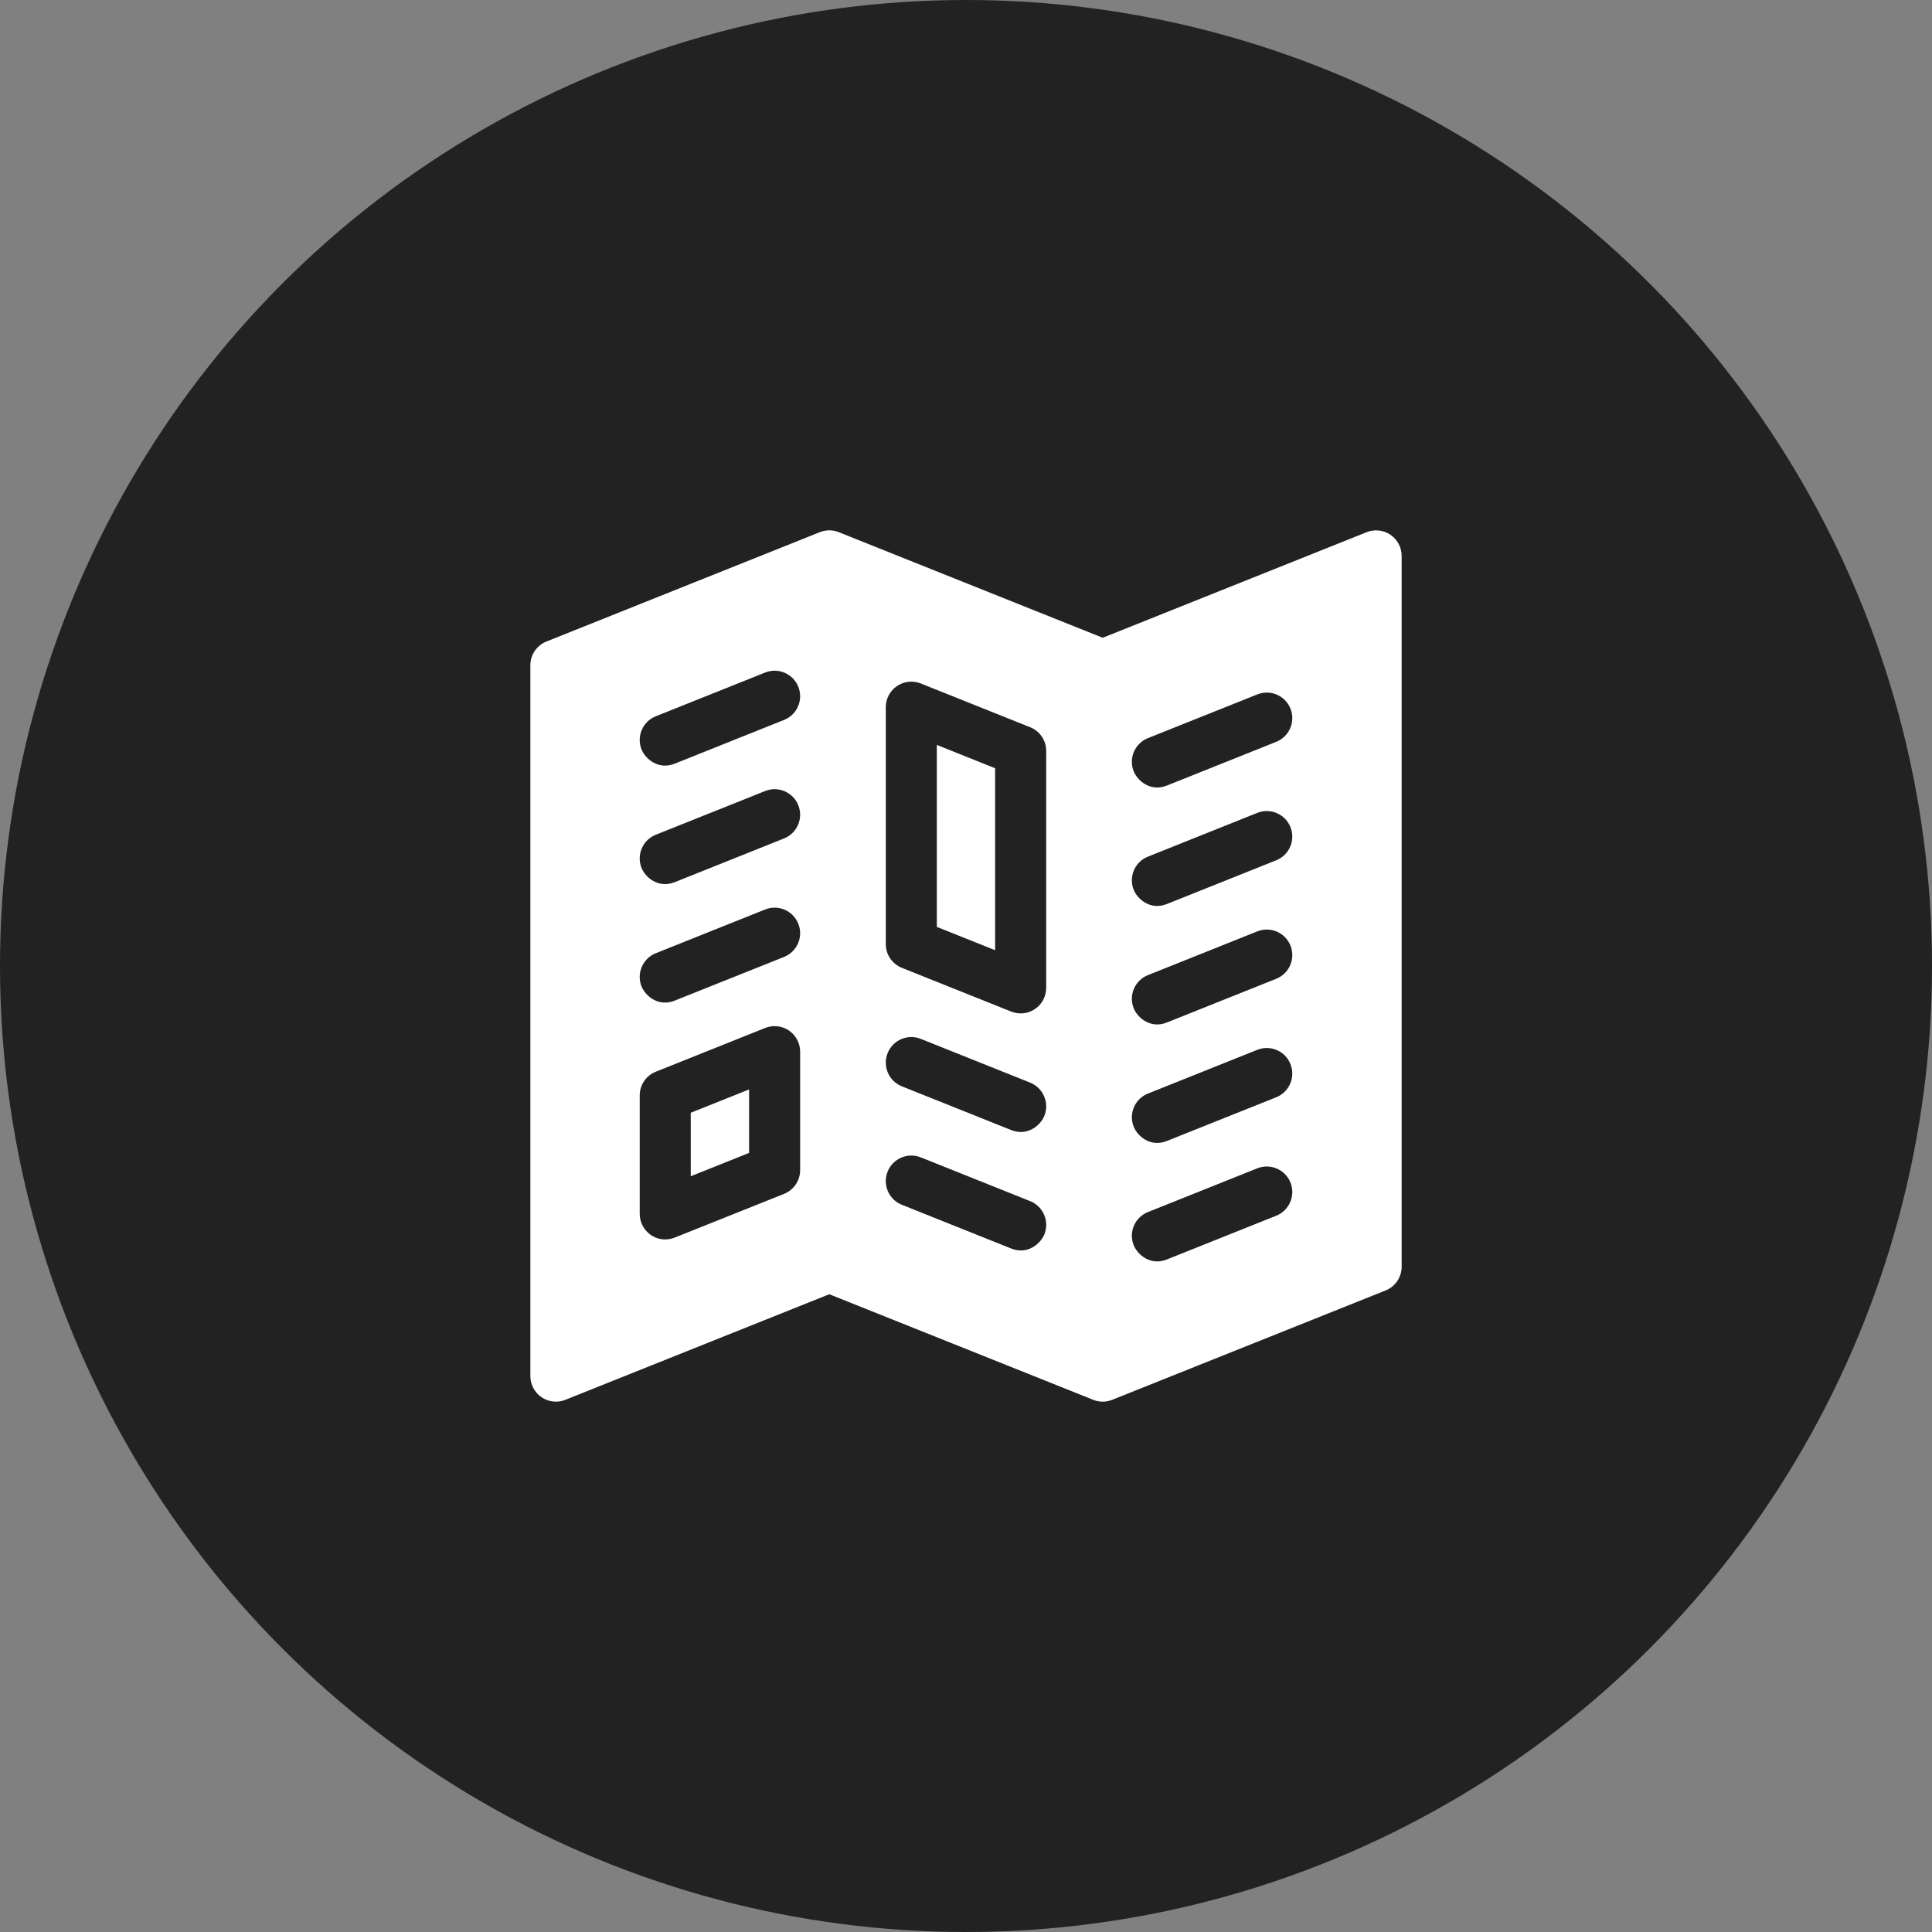
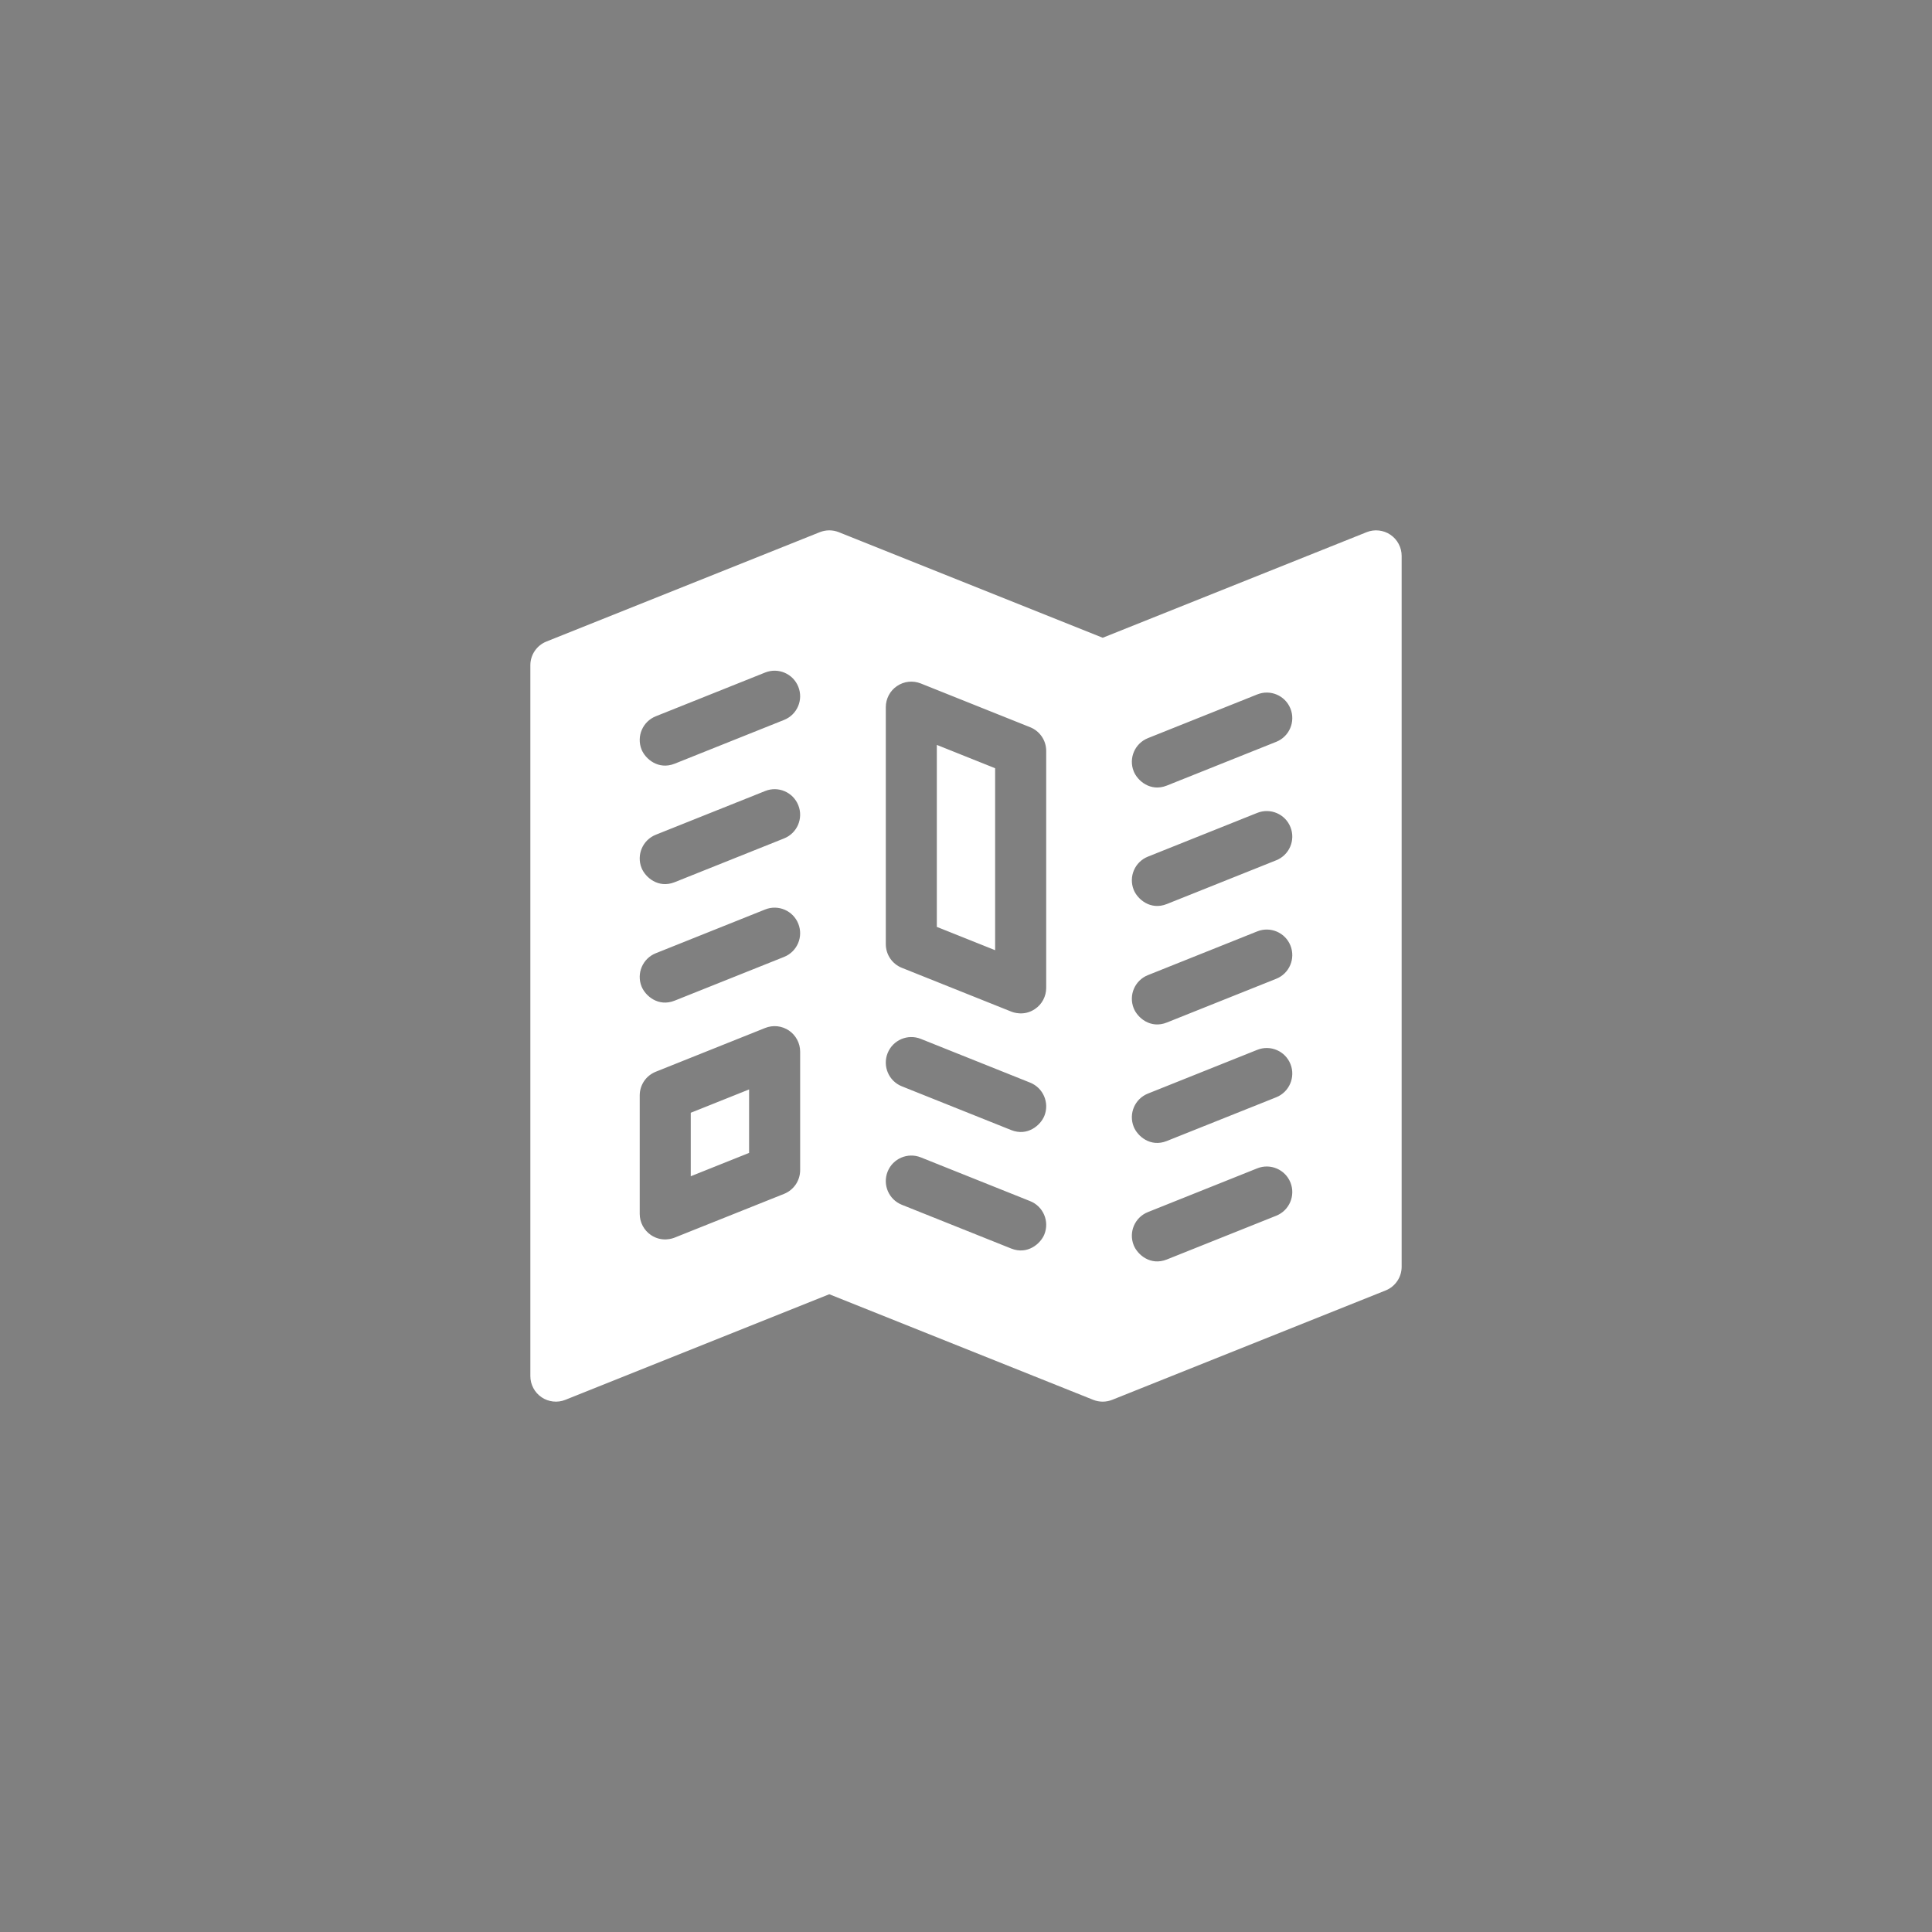
<svg xmlns="http://www.w3.org/2000/svg" width="51" height="51" viewBox="0 0 51 51" fill="none">
  <rect x="0" y="0" width="51" height="51" fill="#808080" stroke="none" />
-   <circle cx="25.5" cy="25.5" r="25.5" fill="#222222" />
  <g clip-path="url(#clip0_1083_26311)">
    <path d="M18.234 31.05L19.774 30.434V28.758L18.234 29.374V31.05ZM26.269 20.28L24.73 19.664V24.468L26.269 25.083V20.28Z" fill="white" />
    <path d="M36.704 14.116C36.613 14.054 36.508 14.016 36.398 14.004C36.289 13.992 36.178 14.007 36.076 14.048L29.109 16.835L22.142 14.048C21.981 13.984 21.802 13.984 21.641 14.048L14.424 16.935C14.299 16.985 14.191 17.072 14.116 17.183C14.04 17.294 14 17.426 14 17.561V36.326C14 36.436 14.027 36.545 14.079 36.642C14.13 36.739 14.205 36.822 14.296 36.884C14.387 36.946 14.492 36.984 14.602 36.996C14.711 37.008 14.822 36.993 14.924 36.952L21.891 34.165L28.858 36.952C29.019 37.016 29.198 37.016 29.359 36.952L36.576 34.065C36.702 34.015 36.809 33.928 36.884 33.817C36.96 33.705 37 33.574 37 33.439V14.674C37 14.564 36.973 14.455 36.921 14.358C36.87 14.261 36.795 14.178 36.704 14.116ZM21.122 30.889C21.122 31.024 21.081 31.155 21.006 31.267C20.93 31.378 20.823 31.465 20.698 31.515L17.811 32.669C17.765 32.688 17.476 32.8 17.183 32.602C17.092 32.54 17.017 32.457 16.966 32.36C16.914 32.262 16.887 32.154 16.887 32.044V28.916C16.887 28.782 16.927 28.65 17.003 28.538C17.078 28.427 17.186 28.341 17.311 28.291L20.198 27.136C20.3 27.095 20.41 27.08 20.52 27.091C20.629 27.103 20.734 27.142 20.826 27.203C20.917 27.265 20.991 27.348 21.043 27.446C21.095 27.543 21.122 27.651 21.122 27.762V30.889ZM20.698 25.26L17.811 26.414C17.375 26.589 17.033 26.285 16.935 26.039C16.797 25.694 16.965 25.301 17.311 25.163L20.198 24.008C20.543 23.87 20.935 24.038 21.073 24.384C21.212 24.729 21.044 25.121 20.698 25.26ZM20.698 22.132L17.811 23.287C17.375 23.461 17.033 23.157 16.935 22.911C16.797 22.566 16.965 22.174 17.311 22.035L20.198 20.881C20.543 20.742 20.935 20.911 21.073 21.256C21.212 21.602 21.044 21.994 20.698 22.132ZM20.698 19.004L17.811 20.159C17.375 20.333 17.033 20.029 16.935 19.784C16.797 19.438 16.965 19.046 17.311 18.908L20.198 17.753C20.543 17.615 20.935 17.783 21.073 18.128C21.212 18.474 21.044 18.866 20.698 19.004ZM23.383 18.668C23.383 18.557 23.41 18.449 23.461 18.352C23.513 18.254 23.587 18.171 23.679 18.11C23.77 18.048 23.875 18.009 23.984 17.997C24.094 17.986 24.204 18.001 24.307 18.042L27.194 19.197C27.319 19.247 27.426 19.333 27.502 19.445C27.577 19.556 27.617 19.688 27.617 19.822V26.077C27.617 26.188 27.59 26.296 27.539 26.393C27.487 26.491 27.413 26.574 27.321 26.635C27.029 26.834 26.739 26.721 26.693 26.703L23.806 25.548C23.681 25.498 23.574 25.412 23.498 25.3C23.423 25.189 23.383 25.057 23.383 24.923V18.668ZM27.569 32.583C27.472 32.826 27.128 33.132 26.693 32.958L23.806 31.803C23.461 31.665 23.293 31.273 23.431 30.927C23.569 30.582 23.961 30.414 24.307 30.552L27.194 31.707C27.539 31.845 27.707 32.237 27.569 32.583ZM27.569 29.455C27.472 29.699 27.128 30.005 26.693 29.831L23.806 28.676C23.461 28.538 23.293 28.145 23.431 27.8C23.569 27.454 23.961 27.286 24.307 27.424L27.194 28.579C27.539 28.718 27.707 29.11 27.569 29.455ZM33.69 32.092L30.802 33.247C30.367 33.421 30.025 33.117 29.927 32.871C29.788 32.526 29.956 32.134 30.302 31.996L33.189 30.841C33.535 30.703 33.927 30.871 34.065 31.216C34.203 31.562 34.035 31.954 33.69 32.092ZM33.69 28.965L30.802 30.119C30.367 30.294 30.025 29.989 29.927 29.744C29.788 29.398 29.956 29.006 30.302 28.868L33.189 27.713C33.535 27.575 33.927 27.743 34.065 28.089C34.203 28.434 34.035 28.826 33.69 28.965ZM33.69 25.837L30.802 26.992C30.367 27.166 30.025 26.862 29.927 26.616C29.788 26.271 29.956 25.879 30.302 25.741L33.189 24.586C33.535 24.448 33.927 24.616 34.065 24.961C34.203 25.307 34.035 25.699 33.69 25.837ZM33.69 22.709L30.802 23.864C30.367 24.038 30.025 23.734 29.927 23.489C29.788 23.143 29.956 22.751 30.302 22.613L33.189 21.458C33.535 21.32 33.927 21.488 34.065 21.834C34.203 22.179 34.035 22.571 33.69 22.709ZM33.69 19.582L30.802 20.737C30.367 20.911 30.025 20.607 29.927 20.361C29.788 20.016 29.956 19.624 30.302 19.485L33.189 18.331C33.535 18.192 33.927 18.36 34.065 18.706C34.203 19.052 34.035 19.444 33.69 19.582Z" fill="white" />
  </g>
  <defs>
    <clipPath id="clip0_1083_26311">
      <rect width="23" height="23" fill="white" transform="translate(14 14)" />
    </clipPath>
  </defs>
</svg>